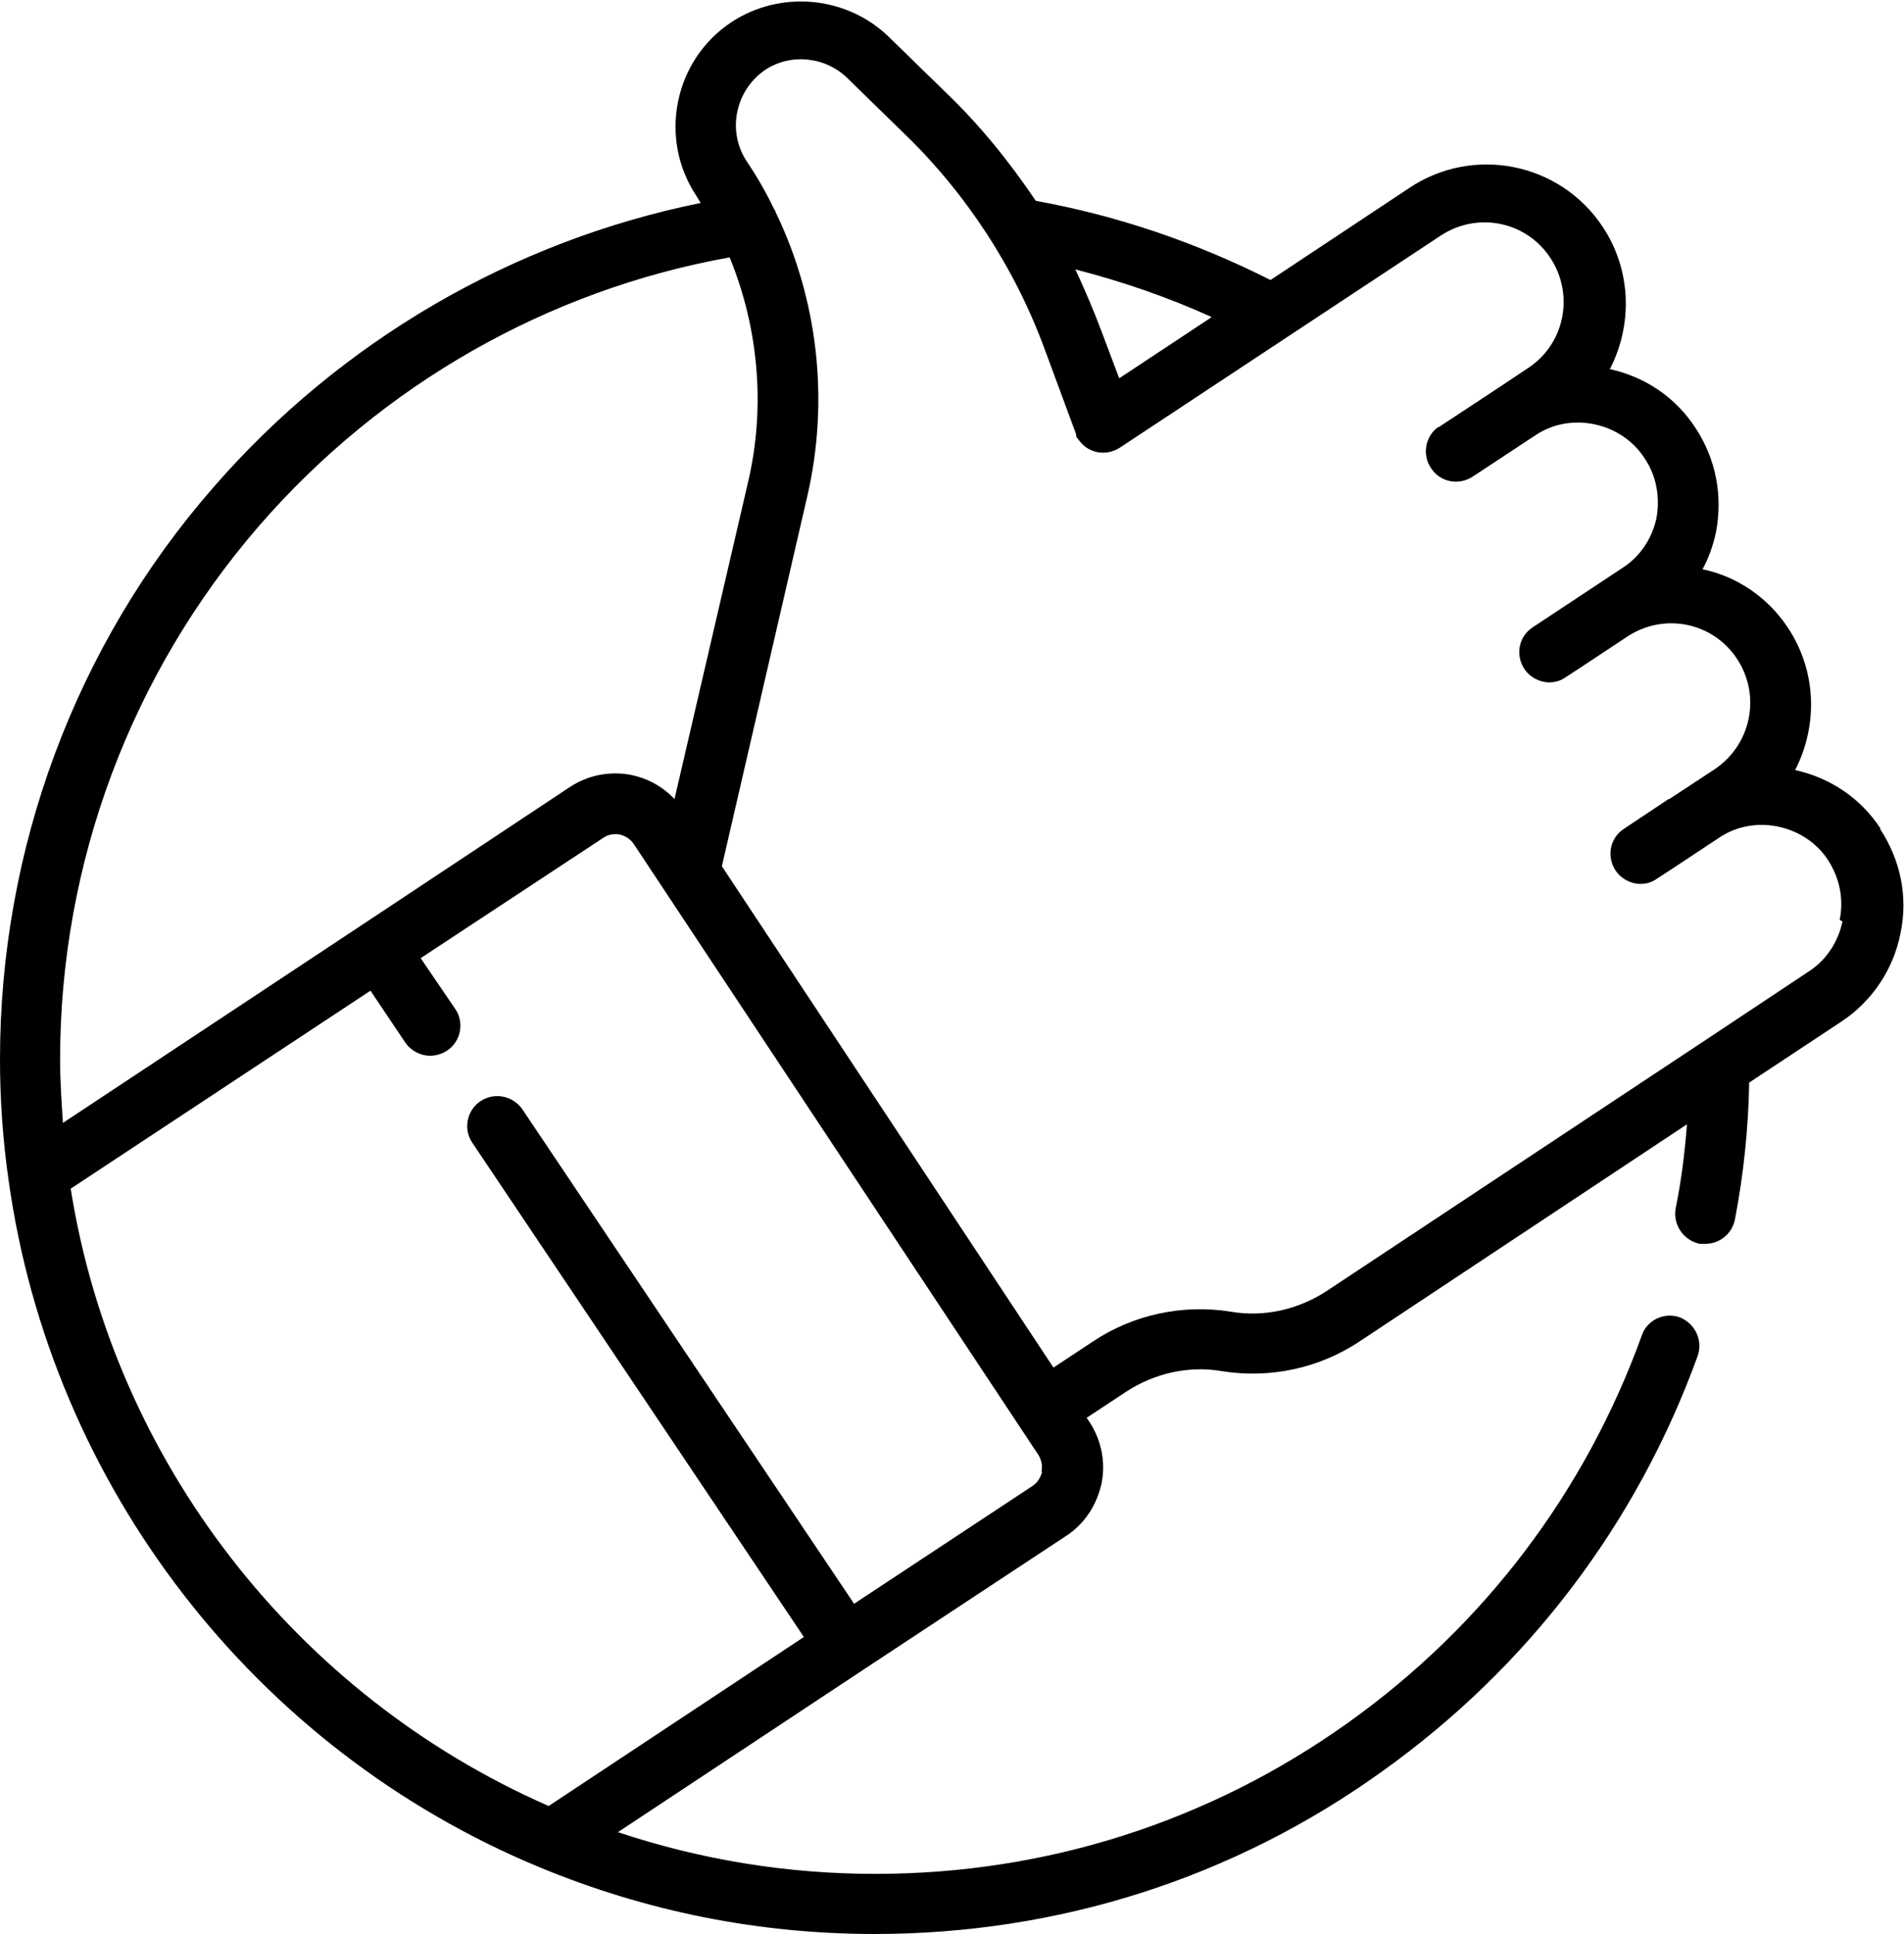
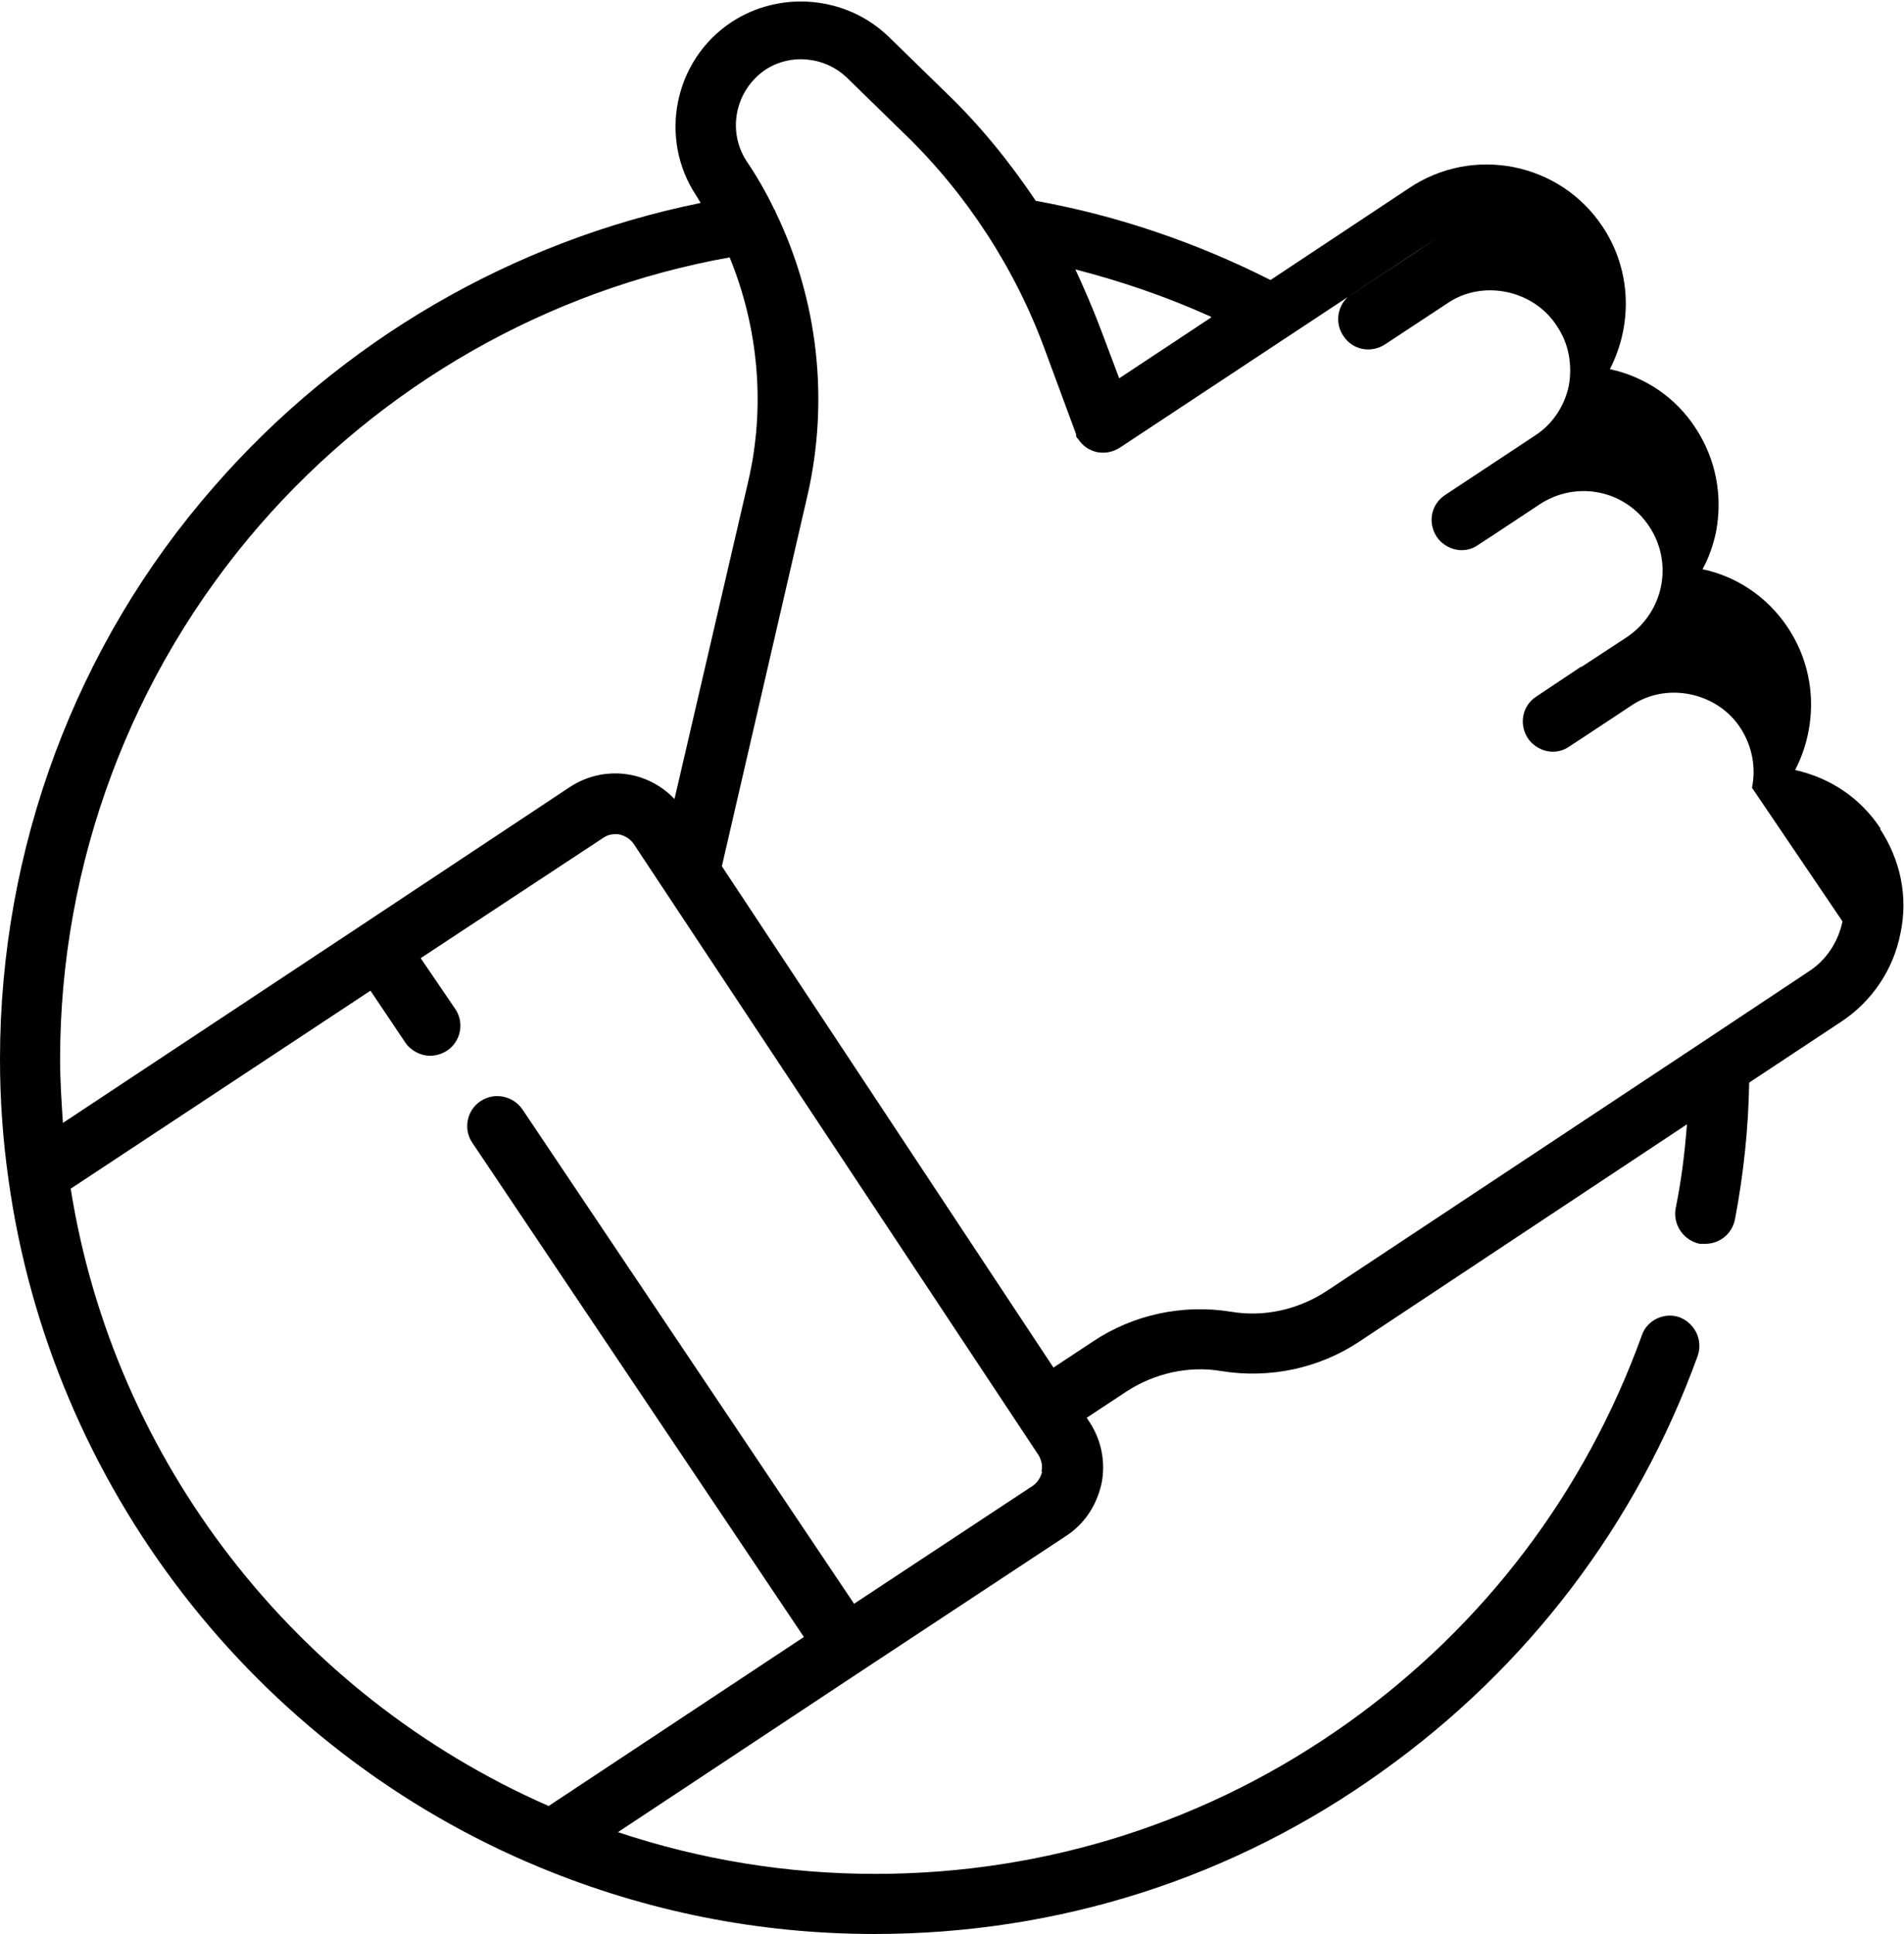
<svg xmlns="http://www.w3.org/2000/svg" id="Warstwa_2" viewBox="0 0 26.93 27.35">
  <defs>
    <style>.cls-1{stroke-width:0px;}</style>
  </defs>
  <g id="Warstwa_1-2">
-     <path class="cls-1" d="M26.06,13.03c-.06.29-.23.55-.48.71l-1.49.99h0l-5.33,3.53c-.4.26-.88.37-1.35.29-.68-.11-1.38.04-1.95.42l-.56.37-4.69-7.09,1.21-5.24c.31-1.35.15-2.77-.45-4.01,0-.01-.01-.03-.02-.04-.11-.23-.24-.46-.39-.68-.28-.43-.16-1,.26-1.29.36-.24.85-.19,1.16.11l.81.79c.88.85,1.57,1.91,1.99,3.06l.44,1.19s0,0,0,0c0,0,0,0,0,0,0,0,0,.01,0,.02,0,.02.02.04.03.05.13.2.39.25.59.12l4.54-3c.52-.34,1.21-.2,1.55.32.34.52.2,1.21-.31,1.55l-.39.26h0l-.88.58s0,0,0,0c0,0-.01,0-.01,0-.18.13-.23.39-.1.58.13.2.39.25.59.12l.88-.58c.25-.17.55-.22.84-.16.29.06.55.23.71.48.17.25.22.55.17.84-.06.29-.23.55-.48.71l-1.27.84c-.2.13-.25.39-.12.59.08.12.22.19.35.19.08,0,.16-.02.23-.07l.2-.13.68-.45c.52-.34,1.21-.2,1.55.32.34.52.2,1.21-.32,1.56l-.64.42s0,0-.01,0l-.63.42c-.2.13-.25.39-.12.59.08.12.22.19.35.19.08,0,.16-.02.23-.07l.2-.13.68-.45c.25-.17.55-.22.84-.16.29.06.55.23.71.48s.22.55.16.84M14.74,20.81c-.02.08-.06.15-.13.2l-2.53,1.67-4.69-6.99c-.13-.19-.39-.25-.59-.12-.2.13-.25.4-.12.59l4.69,6.99-3.61,2.39c-3.58-1.57-6.15-4.88-6.76-8.73l4.24-2.8.49.73c.08.12.22.19.35.19.08,0,.16-.02.24-.07.2-.13.25-.4.12-.59l-.49-.72,2.58-1.7c.07-.05.15-.06.23-.05.08.02.15.06.2.13l5.73,8.65c.04.07.06.15.04.23M3.67,7.43c1.73-1.99,4.08-3.33,6.65-3.79.41,1,.51,2.12.26,3.18l-1.04,4.48c-.16-.17-.37-.29-.61-.34-.3-.06-.61,0-.87.17l-2.94,1.95h0S.89,15.88.89,15.88c-.02-.3-.04-.6-.04-.9,0-2.77,1-5.45,2.82-7.55M17.13,4.49l-1.3.86-.26-.69c-.11-.29-.23-.57-.36-.85.66.17,1.3.39,1.92.67M26.6,11.72c-.28-.43-.71-.72-1.21-.83.32-.62.31-1.39-.1-2.01-.29-.44-.73-.73-1.21-.83.09-.16.15-.34.19-.52.1-.52,0-1.04-.29-1.48-.28-.43-.71-.72-1.21-.83.32-.62.31-1.39-.1-2.01-.6-.91-1.83-1.16-2.74-.55l-1.96,1.3c-1.05-.53-2.16-.91-3.32-1.12-.37-.55-.79-1.07-1.27-1.53l-.81-.79c-.6-.58-1.53-.66-2.22-.21-.82.54-1.04,1.65-.5,2.46.02.03.04.07.06.1-2.66.54-5.09,1.95-6.89,4.02C1.07,9.12,0,12,0,14.98c0,.57.04,1.14.12,1.7.6,4.33,3.48,8.06,7.52,9.73,1.5.62,3.09.94,4.73.94,2.6,0,5.08-.79,7.18-2.3,2.06-1.47,3.6-3.5,4.46-5.87.08-.22-.03-.46-.25-.55-.22-.08-.47.04-.54.26-.8,2.21-2.23,4.1-4.15,5.47-1.96,1.4-4.27,2.14-6.69,2.14-1.25,0-2.47-.2-3.64-.59l3.46-2.29h0s2.88-1.9,2.88-1.9c.26-.17.43-.43.5-.74.06-.3,0-.61-.17-.87l-.04-.06.56-.37c.4-.26.88-.37,1.35-.29.68.11,1.38-.04,1.95-.42l4.63-3.07c-.03.4-.08.8-.16,1.19-.04.23.11.45.34.5.03,0,.05,0,.08,0,.2,0,.38-.14.42-.35.12-.63.19-1.28.2-1.93l1.3-.86c.44-.29.74-.74.84-1.25.11-.52,0-1.04-.29-1.48" />
+     <path class="cls-1" d="M26.06,13.03c-.06.29-.23.55-.48.71l-1.49.99h0l-5.33,3.53c-.4.26-.88.37-1.35.29-.68-.11-1.38.04-1.95.42l-.56.37-4.69-7.09,1.21-5.24c.31-1.35.15-2.77-.45-4.01,0-.01-.01-.03-.02-.04-.11-.23-.24-.46-.39-.68-.28-.43-.16-1,.26-1.29.36-.24.85-.19,1.16.11l.81.79c.88.85,1.57,1.91,1.99,3.06l.44,1.19s0,0,0,0c0,0,0,0,0,0,0,0,0,.01,0,.02,0,.02.02.04.03.05.13.2.39.25.59.12l4.54-3l-.39.26h0l-.88.58s0,0,0,0c0,0-.01,0-.01,0-.18.13-.23.39-.1.58.13.2.39.25.59.12l.88-.58c.25-.17.55-.22.84-.16.29.06.55.23.71.48.17.25.22.55.17.84-.06.29-.23.55-.48.71l-1.27.84c-.2.13-.25.39-.12.59.08.12.22.19.35.19.08,0,.16-.02.23-.07l.2-.13.68-.45c.52-.34,1.21-.2,1.55.32.34.52.2,1.21-.32,1.56l-.64.42s0,0-.01,0l-.63.42c-.2.13-.25.39-.12.59.08.12.22.19.35.19.08,0,.16-.02.23-.07l.2-.13.68-.45c.25-.17.55-.22.84-.16.29.06.55.23.71.48s.22.55.16.84M14.74,20.81c-.02.08-.06.15-.13.2l-2.53,1.67-4.69-6.99c-.13-.19-.39-.25-.59-.12-.2.13-.25.4-.12.59l4.69,6.99-3.61,2.39c-3.58-1.57-6.15-4.88-6.76-8.73l4.24-2.8.49.73c.08.12.22.19.35.19.08,0,.16-.02.24-.07.2-.13.25-.4.12-.59l-.49-.72,2.58-1.7c.07-.05.15-.06.23-.05.08.02.15.06.2.13l5.73,8.65c.04.07.06.15.04.23M3.67,7.43c1.73-1.99,4.08-3.33,6.65-3.79.41,1,.51,2.12.26,3.18l-1.04,4.48c-.16-.17-.37-.29-.61-.34-.3-.06-.61,0-.87.17l-2.94,1.95h0S.89,15.88.89,15.88c-.02-.3-.04-.6-.04-.9,0-2.77,1-5.45,2.82-7.55M17.13,4.49l-1.3.86-.26-.69c-.11-.29-.23-.57-.36-.85.66.17,1.3.39,1.92.67M26.6,11.72c-.28-.43-.71-.72-1.21-.83.32-.62.31-1.39-.1-2.01-.29-.44-.73-.73-1.21-.83.09-.16.15-.34.19-.52.1-.52,0-1.04-.29-1.48-.28-.43-.71-.72-1.21-.83.32-.62.31-1.39-.1-2.01-.6-.91-1.83-1.16-2.74-.55l-1.96,1.3c-1.05-.53-2.16-.91-3.32-1.12-.37-.55-.79-1.07-1.27-1.53l-.81-.79c-.6-.58-1.53-.66-2.22-.21-.82.54-1.04,1.65-.5,2.46.02.03.04.07.06.1-2.66.54-5.09,1.95-6.89,4.02C1.07,9.12,0,12,0,14.98c0,.57.04,1.14.12,1.7.6,4.33,3.48,8.06,7.52,9.73,1.5.62,3.09.94,4.73.94,2.6,0,5.08-.79,7.18-2.3,2.06-1.47,3.6-3.5,4.46-5.87.08-.22-.03-.46-.25-.55-.22-.08-.47.04-.54.26-.8,2.21-2.23,4.1-4.15,5.47-1.96,1.4-4.27,2.14-6.69,2.14-1.25,0-2.47-.2-3.64-.59l3.46-2.29h0s2.88-1.9,2.88-1.9c.26-.17.43-.43.5-.74.06-.3,0-.61-.17-.87l-.04-.06.56-.37c.4-.26.88-.37,1.35-.29.68.11,1.38-.04,1.95-.42l4.63-3.07c-.03.4-.08.8-.16,1.19-.04.23.11.45.34.5.03,0,.05,0,.08,0,.2,0,.38-.14.42-.35.12-.63.19-1.28.2-1.93l1.3-.86c.44-.29.74-.74.84-1.25.11-.52,0-1.04-.29-1.48" />
  </g>
</svg>